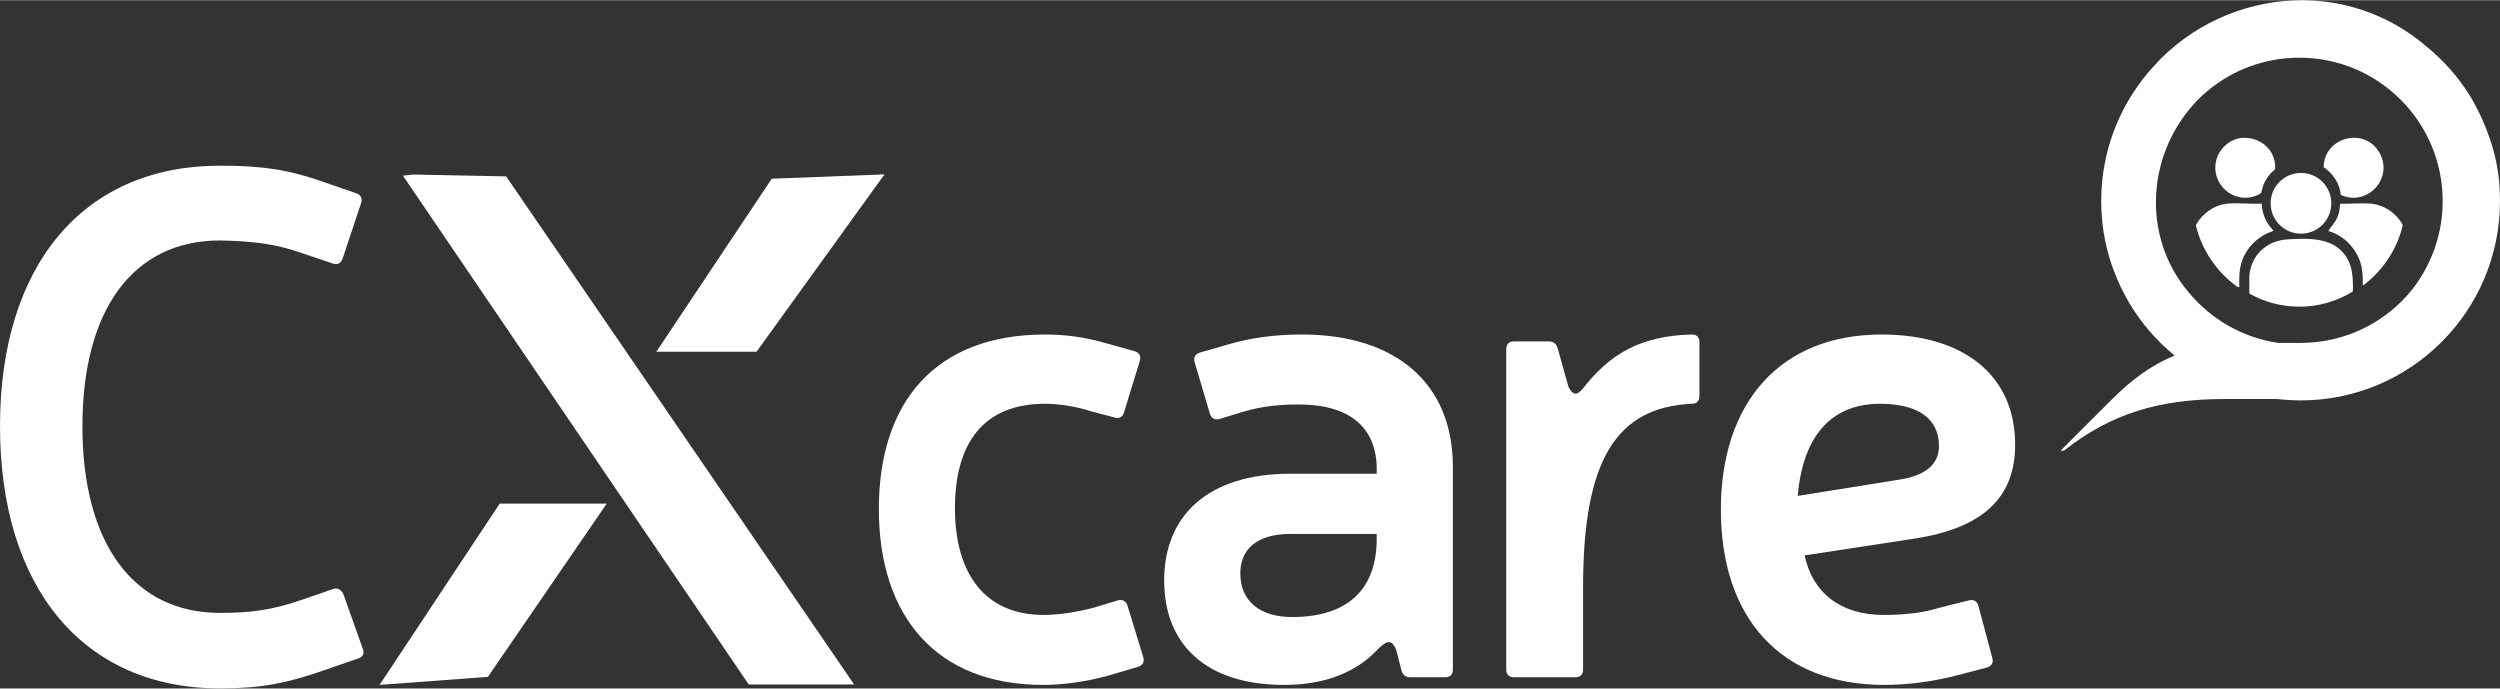
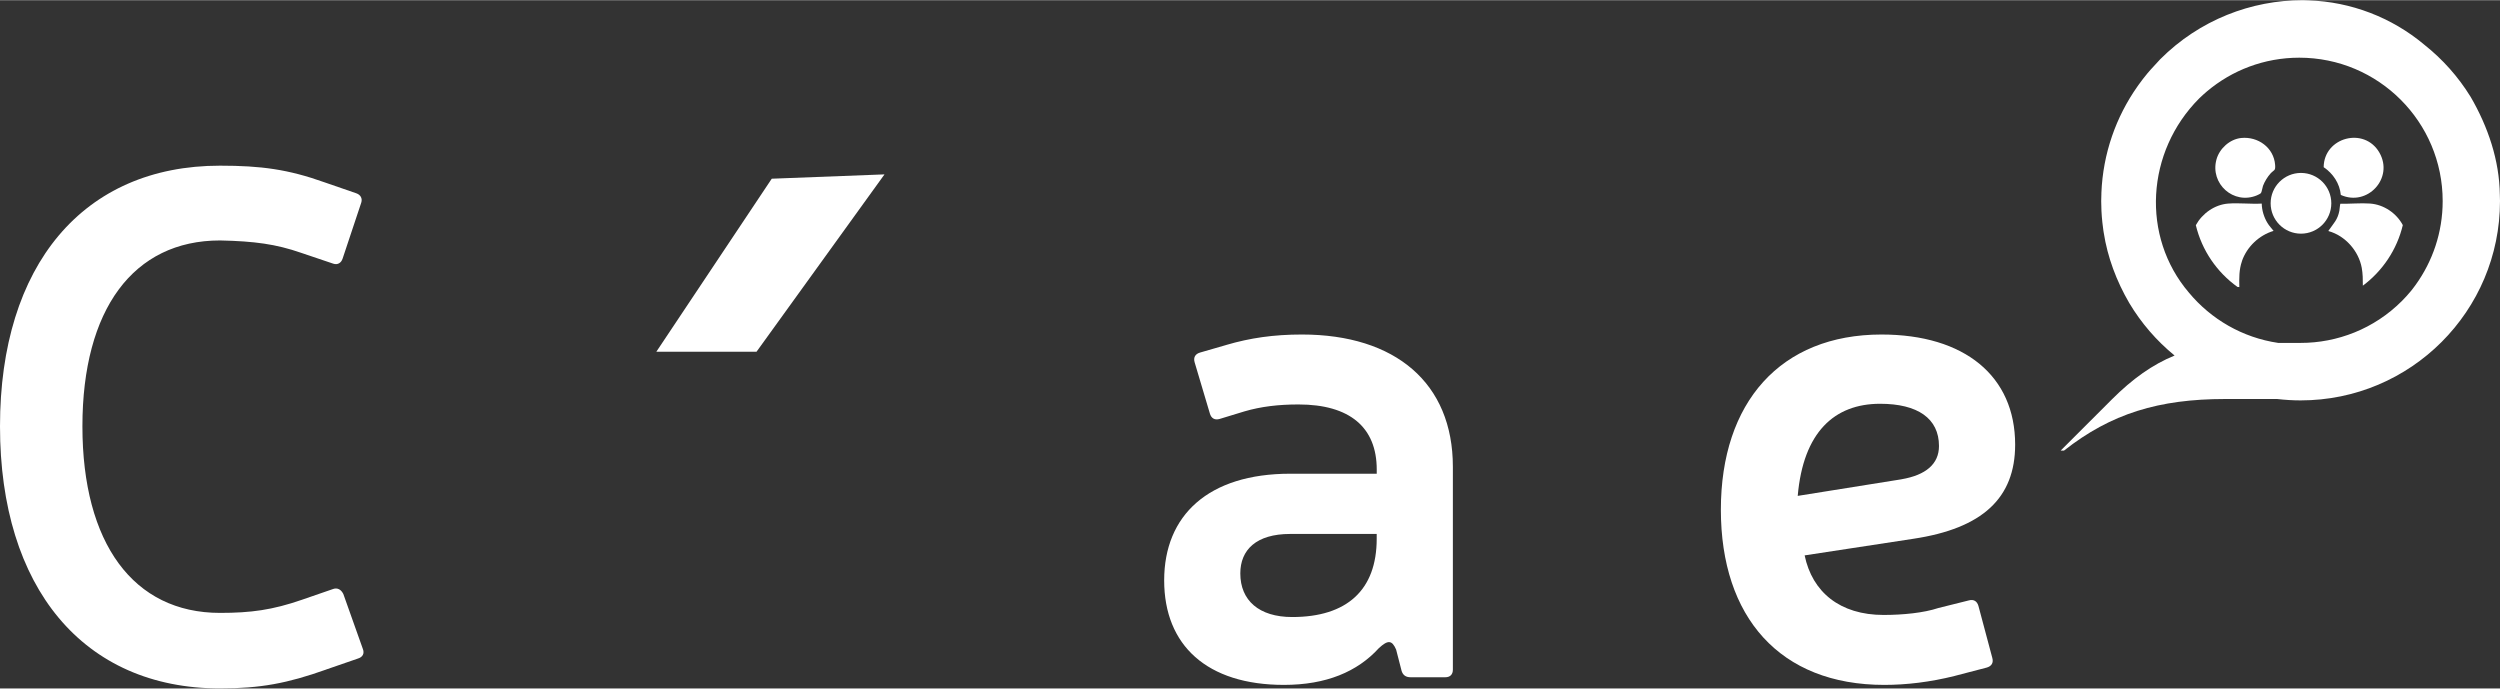
<svg xmlns="http://www.w3.org/2000/svg" id="_1" data-name="1" width="11in" height="3.03in" viewBox="0 0 792 218.03">
  <rect x="0" y="0" width="792" height="218.03" fill="#333333" stroke="none" />
  <defs>
    <style>
      .cls-1 {
        fill: #fff;
      }
    </style>
  </defs>
  <g>
    <path class="cls-1" d="M103.32,212.05c-12.26,4.37-20.89,5.98-33.61,5.98C26.34,218.03,0,186.06,0,135S26.34,52.42,69.71,52.42c12.94,0,21.57,1.15,33.15,5.29l9.99,3.45c1.36.46,2.04,1.61,1.59,2.99l-5.9,17.71c-.45,1.38-1.59,2.07-2.95,1.61l-10.22-3.45c-7.95-2.76-14.76-3.68-25.66-3.91-27.48,0-43.6,21.85-43.6,58.88s16.12,59.11,43.6,59.11c9.76,0,16.58-.92,25.89-4.14l9.99-3.45c1.36-.46,2.5.23,3.18,1.61l6.13,17.25c.68,1.61,0,2.76-1.59,3.22l-9.99,3.45Z" />
    <g>
-       <path class="cls-1" d="M350.81,214.06c-6.58,1.75-13.6,2.85-20.4,2.85-33.56,0-51.99-21.5-51.99-55.72s18.21-55.28,52.65-55.28c5.7,0,12.06.66,18.86,2.63l9.43,2.63c1.54.44,2.19,1.54,1.75,3.07l-5.05,16.45c-.44,1.32-1.54,1.97-2.85,1.54l-7.46-1.97c-5.48-1.75-10.75-2.41-14.7-2.41-19.52,0-28.52,12.5-28.52,33.12s9.43,33.78,28.08,33.78c4.61,0,10.75-.88,16.23-2.41l7.24-2.19c1.54-.44,2.63.22,3.07,1.54l5.05,16.45c.44,1.54-.22,2.63-1.75,3.07l-9.65,2.85Z" />
      <path class="cls-1" d="M388.54,109.2c7.46-2.19,14.92-3.29,23.91-3.29,29.61,0,47.82,15.36,47.82,41.9v64.27c0,1.54-.88,2.41-2.41,2.41h-10.97c-1.54,0-2.41-.66-2.85-1.97l-1.75-6.8c-1.32-3.07-2.63-3.07-5.48-.44-6.8,7.46-16.67,11.63-30.05,11.63-24.35,0-37.95-12.5-37.95-33.12s14.04-33.78,39.92-33.78h27.42v-1.32c0-13.38-8.55-20.62-24.79-20.62-6.36,0-11.85.66-17.11,2.19l-7.9,2.41c-1.54.44-2.63-.22-3.07-1.75l-4.83-16.23c-.44-1.54.22-2.63,1.75-3.07l8.34-2.41ZM408.72,169.09c-10.75,0-15.79,5.05-15.79,12.5,0,8.56,5.92,13.82,16.45,13.82,17.33,0,26.76-8.56,26.76-24.79v-1.54h-27.42Z" />
-       <path class="cls-1" d="M538.37,125.44c0,1.54-.88,2.41-2.41,2.41-23.91,1.1-34.44,17.77-34.44,58.13v26.1c0,1.54-.88,2.41-2.41,2.41h-19.52c-1.54,0-2.41-.88-2.41-2.41v-101.57c0-1.54.88-2.41,2.41-2.41h10.97c1.54,0,2.41.66,2.85,1.97l3.51,12.5c1.32,2.41,2.41,2.85,4.39.66,8.77-11.41,18.65-16.89,34.66-17.33,1.54,0,2.41.88,2.41,2.41v17.11Z" />
      <path class="cls-1" d="M619.31,214.06c-7.9,1.97-15.36,2.85-22.37,2.85-33.12,0-51.77-21.5-51.77-55.5s18.87-55.5,50.89-55.5c26.32,0,42.34,13.16,42.34,34.88,0,16.89-10.31,26.54-32.25,29.83l-34.44,5.26c2.41,11.63,11.19,18.87,25.01,18.87,6.14,0,12.72-.66,17.33-2.19l9.65-2.41c1.54-.44,2.63.22,3.07,1.75l4.39,16.45c.44,1.54-.22,2.63-1.76,3.07l-10.09,2.63ZM602.42,151.76c7.68-1.32,11.85-4.83,11.85-10.53,0-8.77-6.8-13.38-18.65-13.38-14.48,0-24.35,8.99-26.1,29.18l32.9-5.26Z" />
    </g>
-     <polygon class="cls-1" points="160.35 55.81 270.58 216.77 237.2 216.77 127.65 55.59 130.82 55.23 160.35 55.81" />
-     <polygon class="cls-1" points="192.23 159.47 154.56 214.36 120.25 216.91 158.31 159.47 192.23 159.47" />
    <polygon class="cls-1" points="280.21 55.18 239.67 111.36 207.93 111.36 244.49 56.55 280.21 55.18" />
  </g>
  <g>
    <path class="cls-1" d="M782.65,30.55c-.23.08.23-.08,0,0-3.89-6.32-8.88-11.9-14.68-16.49h0c-10.29-8.62-23.18-13.55-36.6-14.01l-1.83-.06c-16.35,0-32.71,6.24-45.18,18.71-.36.36-.67.74-1.02,1.11-.7.73-1.38,1.47-2.05,2.23-.32.37-.65.74-.97,1.12-.97,1.16-1.89,2.37-2.78,3.6-.13.18-.26.37-.39.55-6.78,9.63-10.94,21.23-11.43,33.77,0,.11,0,.22,0,.34-.03.73-.06,1.47-.06,2.21,0,.64.03,1.28.05,1.91.01.4.01.79.03,1.19.06,1.24.16,2.46.29,3.67.09.88.21,1.75.33,2.62.03.2.07.41.1.61,1.2,7.78,4.02,15.31,8.09,22.3.08-.03-.08.03,0,0,3.79,6.35,8.66,11.98,14.36,16.64-6.98,2.85-13.32,7.35-19.9,13.93l-16.19,16.18h1.06c14.9-11.74,30.08-16.33,51-16.34h16.53c2.44.28,4.91.44,7.42.44,34.89,0,63.17-28.28,63.17-63.17,0-.66-.03-1.32-.05-1.98-.14-10.85-3.68-21.44-9.3-31.1ZM696.68,31.14c.07-.07.14-.13.21-.2.73-.72,1.5-1.39,2.27-2.05,7.9-6.66,18.11-10.68,29.25-10.68,25.09,0,45.43,20.34,45.43,45.43,0,9.91-3.19,19.08-8.57,26.55-.3.4-.58.81-.9,1.2-.21.28-.43.55-.65.82-.88,1.05-1.8,2.08-2.79,3.07-8.86,8.86-20.48,13.29-32.1,13.29h-7.09c-11.34-1.67-21.31-7.52-28.3-15.94.28,0-.28,0,0,0-15.19-17.81-13.56-44.63,3.24-61.49Z" />
    <path class="cls-1" d="M710.25,82.64c1.58-4.54,5.44-8.19,10.02-9.56-.65-.84-1.38-1.58-1.93-2.49-1.11-1.83-1.78-4.01-1.82-6.16-3.46.2-7.22-.27-10.65,0-4.28.34-8.17,3.1-10.23,6.84,1.92,8.02,6.7,14.92,13.2,19.57.19.01.39.03.58.04-.06-2.84-.11-5.51.84-8.22Z" />
-     <path class="cls-1" d="M741.73,79.39c-4.27-4.27-11.12-3.94-16.79-3.64-6.66.35-11.57,4.65-12.35,11.35v5.83c4.69,2.65,10.09,4.16,15.85,4.16,6.22,0,12.02-1.76,16.95-4.82.1-4.68-.02-9.24-3.66-12.89Z" />
    <path class="cls-1" d="M750.89,64.42c-3.04-.22-6.39.13-9.46.06-.11.07-.25,1.85-.32,2.23-.55,2.84-1.79,3.93-3.29,6.1-.08.11-.19.13-.13.34,5.28,1.46,9.55,6.29,10.52,11.68.33,1.85.35,3.73.34,5.61,6.23-4.65,10.8-11.39,12.66-19.19-2.01-3.78-6.02-6.51-10.32-6.82Z" />
    <ellipse class="cls-1" cx="728.95" cy="64.34" rx="9.61" ry="9.62" />
    <path class="cls-1" d="M714.99,61.82c.3-.13,1.12-.5,1.29-.74.24-.34.45-1.73.64-2.27.46-1.28,1.48-2.93,2.4-3.93,1.11-1.2,1.59-.74,1.44-2.7-.41-5.49-5.44-9.07-10.75-8.53-3.62.37-6.9,3.36-7.84,6.83-2.09,7.69,5.47,14.42,12.83,11.34Z" />
    <path class="cls-1" d="M741.57,61.69c8.4,3.8,16.89-5.32,12.21-13.43-4.76-8.26-17.57-4.85-17.64,4.64,2.98,2,5.09,5.17,5.43,8.8Z" />
  </g>
</svg>